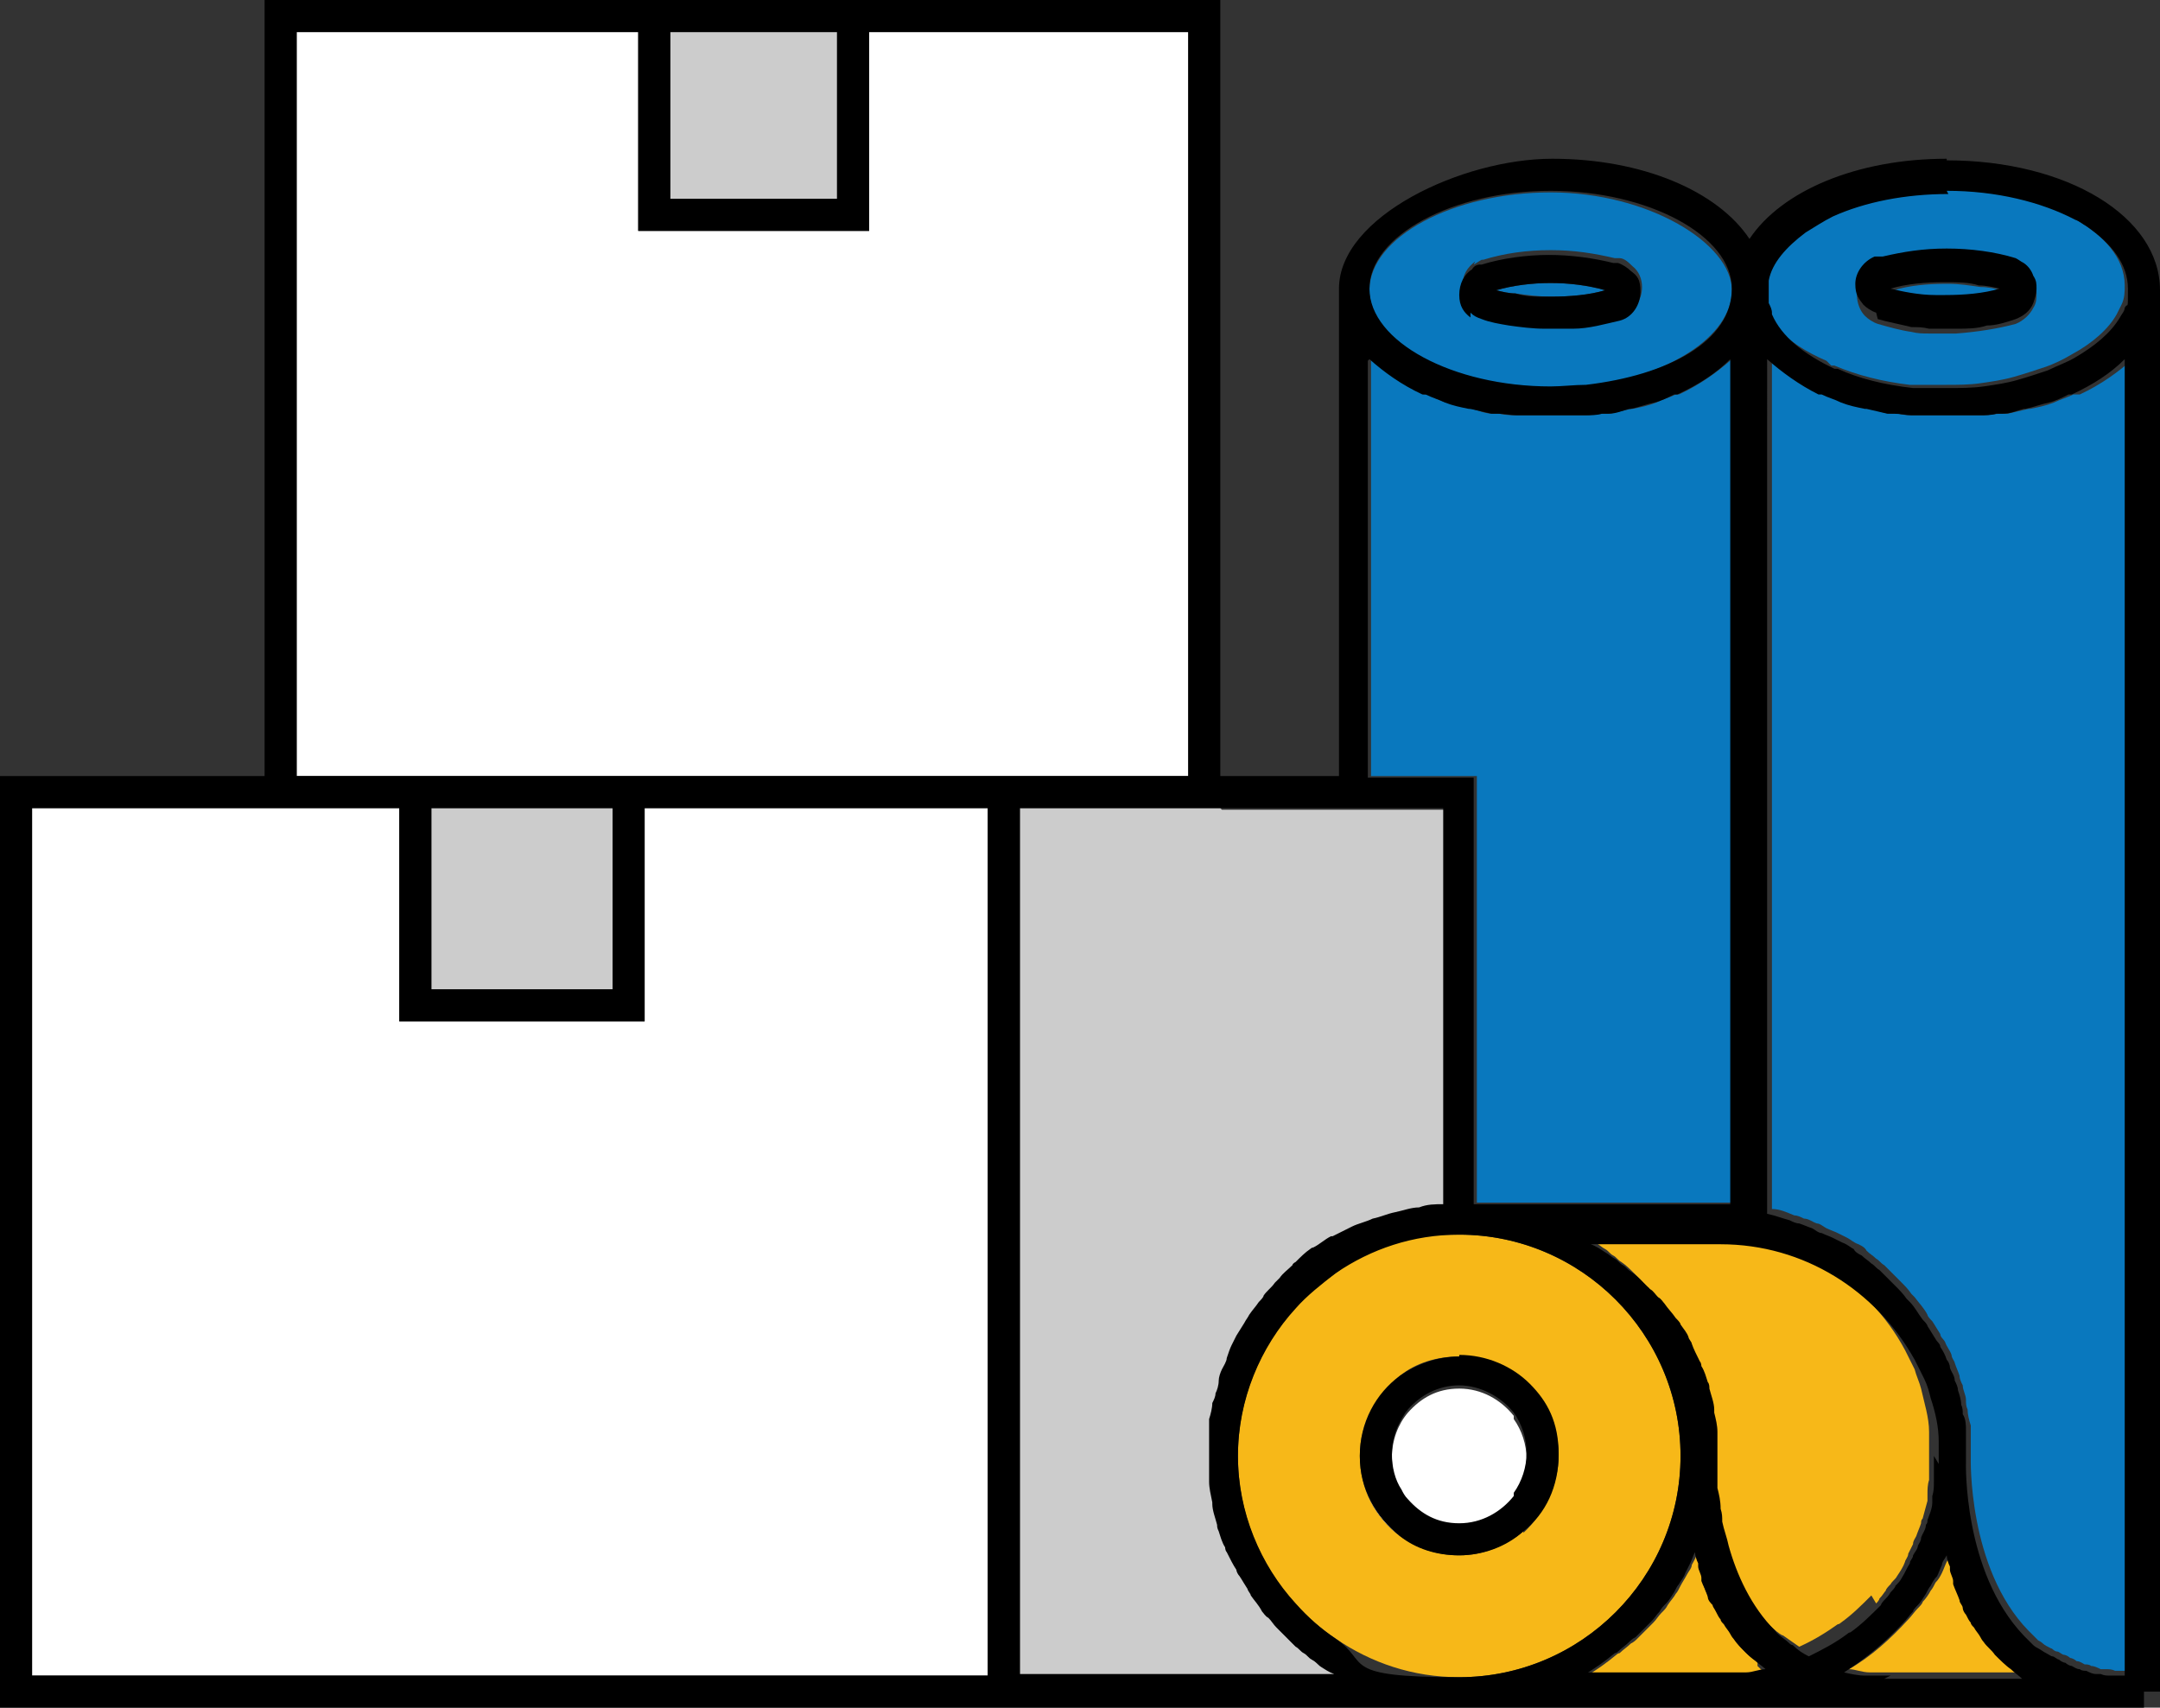
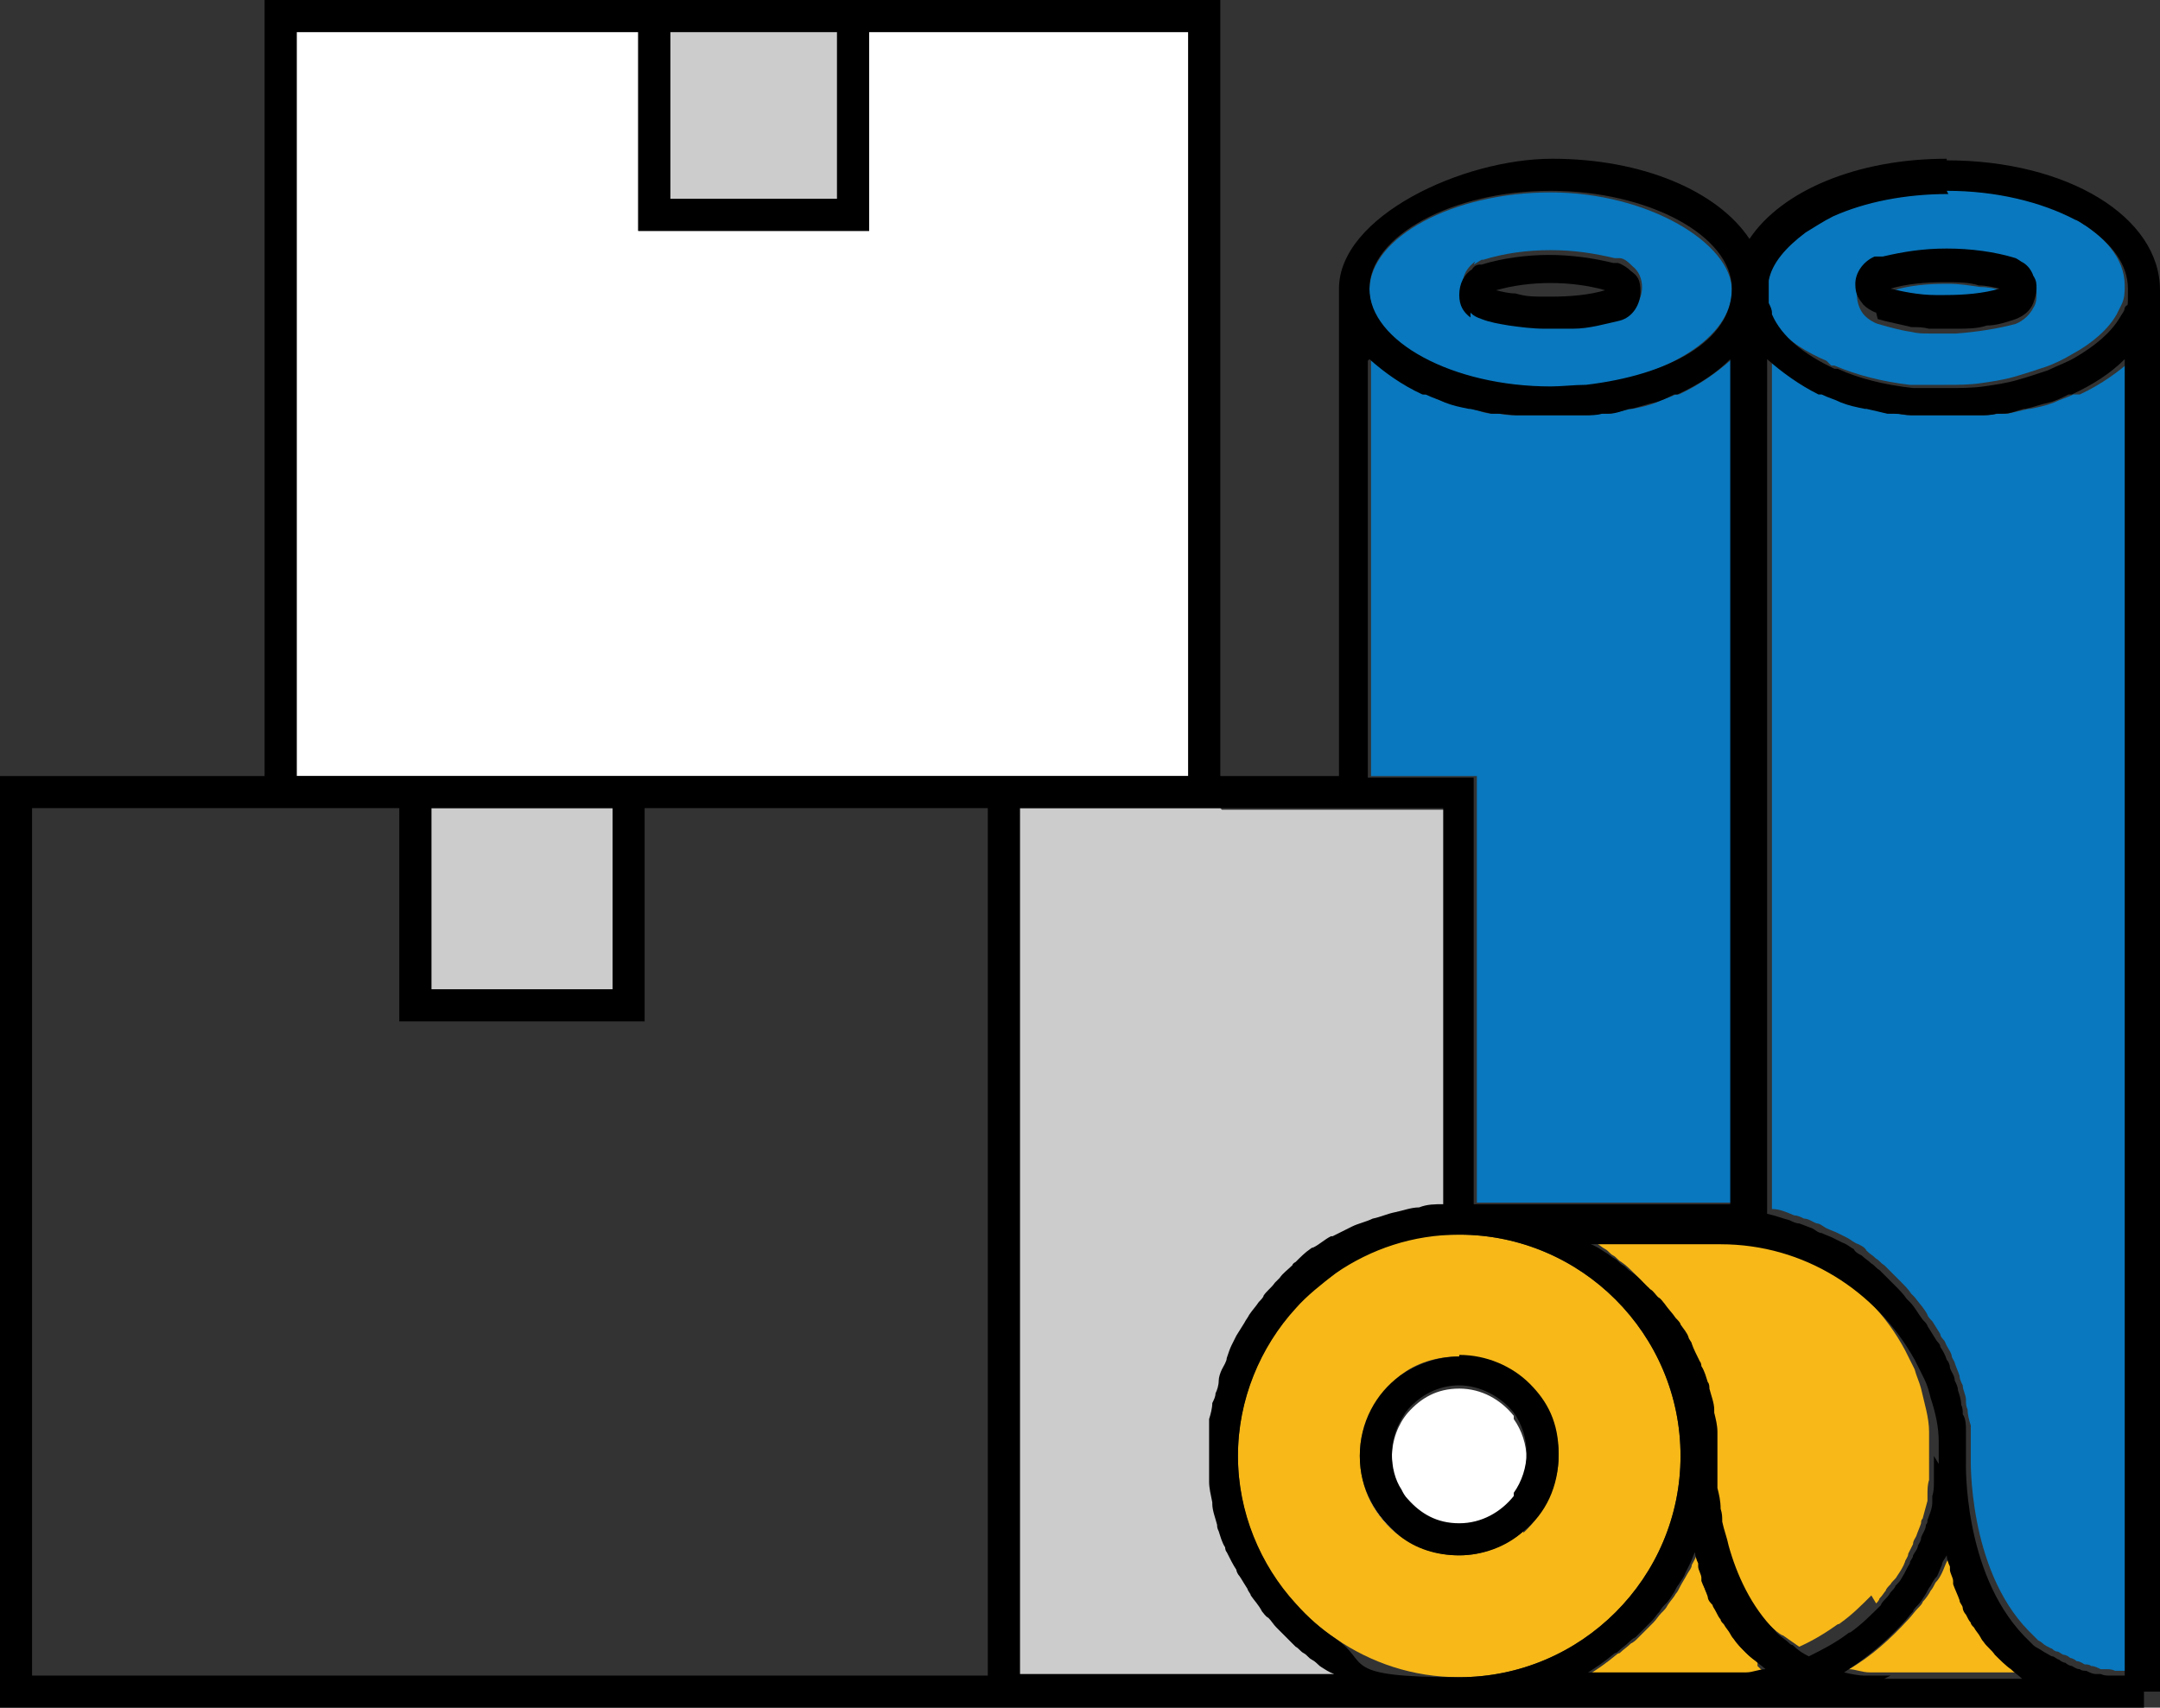
<svg xmlns="http://www.w3.org/2000/svg" id="Layer_1" width="134.7" height="106.5" version="1.1" viewBox="0 0 134.7 106.5">
  <rect x="0" y="0" width="134.7" height="106.5" fill="#333333" stroke="none" />
  <defs>
    <style>
      .st0 {
        fill: none;
      }

      .st1 {
        fill: #f7b818;
      }

      .st2 {
        fill: #ccc;
      }

      .st3 {
        fill: #fff;
      }

      .st4 {
        fill: #0978be;
      }
    </style>
  </defs>
  <path class="st0" d="M114.7,77.2c.2.1.4.3.7.4-.2-.1-.4-.3-.7-.4Z" />
  <path class="st0" d="M113.5,24.6c0,0-.1,0-.2,0,0,0,.1,0,.2,0Z" />
  <path class="st0" d="M114.8,25.2s0,0,0,0c0,0,0,0,0,0Z" />
  <path class="st0" d="M113.4,76.5c.2.1.5.2.7.3-.2-.1-.5-.2-.7-.3Z" />
  <path class="st0" d="M112,75.9c.3,0,.5.2.8.3-.3-.1-.5-.2-.8-.3Z" />
  <path class="st0" d="M116.4,25.6s0,0-.1,0c0,0,0,0,.1,0Z" />
  <path class="st0" d="M125,25.9c-.1,0-.3,0-.4,0,.1,0,.3,0,.4,0Z" />
  <path class="st0" d="M123.4,26.1c-.2,0-.3,0-.5,0,.2,0,.3,0,.5,0Z" />
  <path class="st0" d="M126.5,25.6s0,0-.1,0c0,0,0,0,.1,0Z" />
  <path class="st0" d="M119.7,26.1c-.2,0-.3,0-.5,0,.2,0,.3,0,.5,0Z" />
  <path class="st0" d="M118.1,26c-.1,0-.3,0-.4,0,.1,0,.3,0,.4,0Z" />
  <path class="st0" d="M120.8,83.7c.1.3.3.5.4.8-.1-.3-.2-.5-.4-.8Z" />
  <path class="st0" d="M126.9,102.3c0,0,.2.1.3.2,0,0-.2-.1-.3-.2Z" />
  <path class="st0" d="M127.6,102.9c.1,0,.2.2.4.2-.1,0-.2-.1-.4-.2Z" />
  <path class="st0" d="M122.3,87.8c0,.3.1.7.2,1,0-.3,0-.7-.2-1Z" />
  <path class="st0" d="M121.9,86.4c0,.3.2.6.2.9,0-.3-.1-.6-.2-.9Z" />
  <path class="st0" d="M128.4,103.3c.1,0,.3.1.4.2-.1,0-.3-.1-.4-.2Z" />
  <path class="st0" d="M129.2,103.7c.2,0,.3.1.5.2-.2,0-.3-.1-.5-.2Z" />
  <path class="st0" d="M119,80.8c.3.4.6.7.8,1.1-.3-.4-.5-.8-.8-1.1Z" />
  <path class="st0" d="M115.9,77.9c.2.2.4.3.6.5-.2-.2-.4-.3-.6-.5Z" />
  <path class="st0" d="M118,79.8c.3.3.5.5.7.8-.2-.3-.5-.6-.7-.8Z" />
  <path class="st0" d="M117,78.8c.2.2.4.4.6.6-.2-.2-.4-.4-.6-.6Z" />
  <path class="st0" d="M120.1,82.3c.2.3.3.5.5.8-.2-.3-.3-.5-.5-.8Z" />
  <path class="st0" d="M121.5,85c.1.3.2.5.3.8,0-.3-.2-.5-.3-.8Z" />
  <path class="st0" d="M128,25.1s0,0,0,0c0,0,0,0,0,0Z" />
  <path class="st0" d="M129.4,24.6c0,0-.1,0-.2,0,0,0,.1,0,.2,0Z" />
  <polygon class="st0" points="74.1 2 74.1 48.4 74.1 48.4 74.1 2 54.2 2 54.2 2 74.1 2" />
  <polygon class="st0" points="41.8 12.4 41.8 2 52.2 2 52.2 12.4 52.2 12.4 52.2 2 41.8 2 41.8 12.4 41.8 12.4" />
  <polygon class="st0" points="61.6 104.5 2 104.5 2 50.4 2 50.4 2 104.5 61.6 104.5 61.6 50.4 61.6 50.4 61.6 104.5" />
  <path class="st0" d="M130.1,104c.2,0,.4.1.6.2-.2,0-.4-.1-.6-.2Z" />
  <path class="st0" d="M120,94.8c0,.1,0,.2-.1.3,0-.1,0-.2.1-.3Z" />
  <path class="st0" d="M114.2,22.8c0,0,.1,0,.2,0,0,0-.1,0-.2,0Z" />
  <path class="st0" d="M123.6,24.1c.7,0,1.4-.2,2.1-.4-.7.2-1.4.3-2.1.4Z" />
  <path class="st0" d="M132.2,19.8c.1-.2.2-.4.3-.6,0,.2-.2.4-.3.6Z" />
  <path class="st0" d="M125.7,23.7c.7-.2,1.3-.4,1.9-.6-.6.2-1.2.4-1.9.6Z" />
  <path class="st0" d="M90.2,25.2s0,0,0,0c0,0,0,0,0,0Z" />
  <path class="st0" d="M127.6,23.1c.6-.2,1.2-.5,1.7-.8-.5.3-1.1.5-1.7.8Z" />
  <path class="st0" d="M88.8,24.6c0,0-.1,0-.2,0,0,0,.1,0,.2,0Z" />
  <path class="st0" d="M98.8,26.1c-.2,0-.3,0-.5,0,.2,0,.3,0,.5,0Z" />
  <path class="st0" d="M100.4,25.9c-.1,0-.3,0-.4,0,.1,0,.3,0,.4,0Z" />
  <path class="st0" d="M91.7,25.6s0,0-.1,0c0,0,0,0,.1,0Z" />
  <path class="st0" d="M93.5,26c-.1,0-.3,0-.4,0,.1,0,.3,0,.4,0Z" />
  <path class="st0" d="M95.1,26.1c-.2,0-.3,0-.5,0,.2,0,.3,0,.5,0Z" />
  <path class="st0" d="M120.5,92c0,.1,0,.3,0,.4,0-.1,0-.3,0-.4Z" />
  <path class="st0" d="M120.3,93.3c0,.1,0,.3,0,.4,0-.1,0-.3,0-.4Z" />
  <path class="st0" d="M101.8,25.6s0,0-.1,0c0,0,0,0,.1,0Z" />
  <path class="st0" d="M119.1,97c0,.2-.2.3-.2.5,0-.1.2-.3.2-.5Z" />
  <path class="st0" d="M119.6,95.9c0,.2-.1.3-.2.5,0-.2.1-.3.2-.5Z" />
  <path class="st0" d="M120.6,90.8s0,0,0,0c0,0,0,0,0,0,0,0,0,0,0,0h0Z" />
  <path class="st0" d="M108,22.4s0,0,0,0c0,0,0,0,0,0v52.7c0,0-.1,0-.2,0,0,0,.1,0,.2,0V22.4Z" />
  <path class="st0" d="M120.5,89.4c0,.4,0,.8,0,1.2,0-.4,0-.8,0-1.2Z" />
  <path class="st0" d="M132.2,19.9c-.6,1-1.6,1.8-2.8,2.5,1.3-.7,2.3-1.6,2.8-2.5Z" />
  <path class="st0" d="M121.4,24.2c-.4,0-.8,0-1.1,0,.4,0,.8,0,1.1,0h0Z" />
  <path class="st0" d="M118.9,84.2c.2.4.4.8.6,1.2-.2-.4-.4-.8-.6-1.2Z" />
  <path class="st0" d="M119.5,85.4c.2.4.3.8.4,1.2-.1-.4-.3-.8-.4-1.2Z" />
  <path class="st0" d="M120,86.7c.3.9.5,1.8.5,2.7,0-.9-.3-1.8-.5-2.7Z" />
  <path class="st0" d="M105,98.1c.1-.2.2-.4.3-.6,0,.2-.2.4-.3.6Z" />
  <path class="st0" d="M100.7,103.2c0,0,.1,0,.2-.1,0,0-.1,0-.2.1Z" />
  <path class="st0" d="M108.5,104.4c-.2,0-.3,0-.5,0,.2,0,.3,0,.5,0Z" />
  <path class="st0" d="M110.1,104.1c-.4,0-.8.2-1.2.2.4,0,.8-.1,1.2-.2Z" />
  <path class="st0" d="M103.4,25.1s0,0,0,0c0,0,0,0,0,0Z" />
  <path class="st0" d="M116.3,104.4c-.4,0-.9-.1-1.3-.2.4,0,.8.2,1.3.2Z" />
  <path class="st0" d="M103.4,100.5c.1-.2.2-.3.4-.5-.1.2-.2.3-.4.5Z" />
  <path class="st0" d="M123.4,101.4c.1.2.3.4.4.6-.1-.2-.3-.4-.4-.6Z" />
  <path class="st0" d="M121.9,98.4c0,0,0,.1,0,.2,0,0,0-.1,0-.2Z" />
  <path class="st0" d="M122.4,99.6c0,.2.2.3.2.5,0-.2-.2-.3-.2-.5Z" />
  <path class="st0" d="M121.6,97.6c0,0,0,.1,0,.2,0,0,0-.1,0-.2Z" />
  <path class="st0" d="M122.9,100.5c.1.2.2.4.3.5-.1-.2-.2-.4-.3-.5Z" />
  <path class="st0" d="M104.2,99.3c.1-.2.2-.4.3-.5-.1.2-.2.4-.3.5Z" />
  <path class="st0" d="M124,102.2c.2.3.5.5.7.8-.3-.3-.5-.5-.7-.8Z" />
  <path class="st0" d="M102.5,101.5c.1-.1.3-.3.4-.4-.1.1-.3.3-.4.4Z" />
  <path class="st0" d="M100.7,78.4c-.2-.1-.3-.3-.5-.4.2.1.3.3.5.4Z" />
  <path class="st0" d="M102.9,80.5c-.2-.2-.3-.4-.5-.5.2.2.3.4.5.5Z" />
  <path class="st0" d="M104,81.9c-.2-.3-.5-.6-.7-.9.2.3.5.6.7.9Z" />
  <path class="st0" d="M104.7,83c-.1-.3-.3-.5-.5-.8.2.3.3.5.5.8Z" />
  <path class="st0" d="M104.8,24.6c0,0-.1,0-.2,0,0,0,.1,0,.2,0Z" />
  <path class="st0" d="M131,104.3c.2,0,.4,0,.6.1-.2,0-.4,0-.6-.1Z" />
  <path class="st0" d="M99.6,77.6c-.3-.2-.6-.4-.9-.5.3.2.6.3.9.5Z" />
  <path class="st0" d="M106.7,89c0-.4-.1-.8-.2-1.2,0,.4.1.8.2,1.2Z" />
  <path class="st0" d="M106.8,90.8c0-.5,0-.9,0-1.4,0,.5,0,.9,0,1.4Z" />
  <path class="st0" d="M105.5,84.6c-.2-.4-.4-.8-.5-1.1.2.4.4.7.5,1.1Z" />
  <path class="st0" d="M106,85.9c-.1-.3-.2-.7-.4-1,.1.3.3.7.4,1Z" />
  <path class="st0" d="M106.4,87.6c0-.4-.2-.9-.3-1.3.1.4.2.9.3,1.3Z" />
  <path class="st0" d="M118.3,98.3c-.1.2-.2.3-.4.5.1-.2.3-.3.4-.5Z" />
  <path class="st0" d="M87,75.6s0,0,0,0c0,0,0,0,0,0Z" />
  <polygon class="st0" points="121.4 96.8 121.4 96.8 121.4 96.8 121.4 96.8 121.4 96.8" />
  <path class="st0" d="M96.7,24.2h0c-6.1,0-11.3-2.8-11.3-6.1s5.2-6.1,11.3-6.1,11.3,2.8,11.3,6.1-4,5.4-9.1,6c5.1-.6,9.1-3.1,9.1-6s-5.2-6.1-11.3-6.1-11.3,2.8-11.3,6.1,5.2,6.1,11.3,6.1Z" />
  <polygon class="st0" points="110 22.4 110 22.4 110 22.4 110 22.4" />
  <path class="st0" d="M129.3,13.7c-2.1-1.1-4.9-1.8-8-1.8s-5.2.5-7.2,1.4c2-.9,4.5-1.4,7.2-1.4s5.9.7,8,1.8Z" />
  <path class="st0" d="M122.6,90.8h0c0,0-.2,6.9,3.6,10.8,0,0,0,0,0,0,0,0,0,0,0,0-3.8-4-3.6-10.8-3.6-10.8h0s0,0,0,0c0-.5,0-1,0-1.5,0,.5,0,1,0,1.5s0,0,0,0Z" />
  <path class="st0" d="M111.4,75.7c-.4-.1-.9-.3-1.4-.4h0c.5,0,.9.2,1.4.4Z" />
  <path class="st0" d="M81.8,78c0,0-.1,0-.2.1,0,0,.1,0,.2-.1Z" />
  <path class="st0" d="M84.3,76.6s0,0,0,0c0,0,0,0,0,0Z" />
  <path class="st0" d="M85.6,76s0,0,0,0c0,0,0,0,0,0Z" />
  <path class="st0" d="M83,77.3s0,0-.1,0c0,0,0,0,.1,0Z" />
  <polygon class="st0" points="90 75.1 90 75.1 90 75.1 90 75.1" />
  <path class="st0" d="M88.5,75.3s0,0,0,0c0,0,0,0,0,0Z" />
  <polygon class="st0" points="85.4 22.4 85.4 48.4 85.4 48.4 85.4 22.4 85.4 22.4" />
  <path class="st0" d="M108.2,102.2c.2.3.5.6.7.8-.3-.3-.5-.5-.7-.8Z" />
  <path class="st0" d="M120.8,98.1c.1-.2.2-.5.3-.7-.1.2-.2.5-.3.7Z" />
  <path class="st0" d="M108.9,103c.2.2.4.4.7.6-.2-.2-.5-.4-.7-.6Z" />
  <path class="st0" d="M106.6,99.6c0,.2.2.4.3.5,0-.2-.2-.3-.3-.5Z" />
  <path class="st0" d="M101.9,102.1c-.1.1-.2.2-.4.3.1-.1.2-.2.4-.3Z" />
  <path class="st0" d="M107,100.5c.1.2.2.4.3.5-.1-.2-.2-.4-.3-.5Z" />
  <path class="st0" d="M107.6,101.4c.1.2.3.4.4.6-.1-.2-.3-.4-.4-.6Z" />
  <path class="st0" d="M120.1,99.3c.1-.2.2-.4.3-.5-.1.2-.2.4-.3.5Z" />
  <path class="st0" d="M119.4,100.3c0-.1.2-.3.3-.4,0,.1-.2.3-.3.4Z" />
  <path class="st0" d="M118.7,101.1s0,0,0,0c0,0,0,0,0,0Z" />
  <polygon class="st0" points="110.1 104.1 110.1 104.1 110.1 104.1 110.1 104.1" />
  <polygon class="st0" points="115 104.2 115 104.2 115 104.2 115 104.2" />
  <path class="st0" d="M81.4,103.2c.2.1.3.3.5.4-.2-.1-.4-.3-.5-.4Z" />
  <path class="st0" d="M75.3,92.2c0-.5,0-.9,0-1.4s0-1.1,0-1.6c0,.5,0,1,0,1.6s0,1,0,1.4Z" />
  <path class="st0" d="M80.9,102.8c-.3-.2-.6-.5-.8-.8.3.3.5.5.8.8Z" />
  <path class="st0" d="M79.1,101.1c.2.2.3.4.5.6-.2-.2-.3-.4-.5-.6Z" />
  <path class="st0" d="M106.1,98.4c0,0,0,.1,0,.2,0,0,0-.1,0-.2Z" />
  <path class="st0" d="M82.4,104c.3.2.6.4.9.5-.3-.2-.6-.4-.9-.5Z" />
  <path class="st0" d="M79.4,80.2c0,0,.2-.2.3-.3,0,0-.2.2-.3.3Z" />
  <path class="st0" d="M104.8,90.8c0-7.6-6.2-13.8-13.8-13.8s-5.5.9-7.7,2.4c2.2-1.5,4.8-2.4,7.7-2.4,7.6,0,13.8,6.2,13.8,13.8s-6.2,13.8-13.8,13.8-5.5-.9-7.7-2.4c2.2,1.5,4.8,2.4,7.7,2.4,7.6,0,13.8-6.2,13.8-13.8Z" />
  <path class="st0" d="M132.7,104.5h0c-.3,0-.5,0-.8,0,.3,0,.5,0,.8,0Z" />
  <path class="st0" d="M117.9,104.5c-.5,0-1,0-1.4,0,.5,0,.9,0,1.4,0h8.6-8.6Z" />
  <path class="st0" d="M106.8,104.5h-8.1,8.1s0,0,0,0c0,0,0,0,0,0Z" />
  <path class="st0" d="M75.6,94c0,.4.2.9.3,1.3-.1-.4-.2-.9-.3-1.3Z" />
  <path class="st0" d="M76.5,84.8c0,.2-.2.5-.3.7,0-.2.2-.5.3-.7Z" />
  <path class="st0" d="M77.1,83.5c-.1.2-.2.4-.3.6,0-.2.2-.4.3-.6Z" />
  <path class="st0" d="M76,86.2c0,.3-.1.6-.2.8,0-.3.1-.6.2-.8Z" />
  <path class="st0" d="M75.6,87.7c0,.3-.1.7-.2,1,0-.3,0-.7.2-1Z" />
  <path class="st0" d="M78.7,81c0,.1-.2.3-.3.4,0-.1.2-.3.3-.4Z" />
  <path class="st0" d="M77.8,82.2c-.1.2-.2.3-.3.5,0-.2.2-.3.3-.5Z" />
  <path class="st0" d="M76.5,97c.2.4.4.8.6,1.1-.2-.4-.4-.8-.6-1.1Z" />
  <path class="st0" d="M78,99.7c.2.3.5.6.7,1-.2-.3-.5-.6-.7-1Z" />
  <path class="st0" d="M77.3,98.5c.2.3.3.5.5.8-.2-.3-.3-.5-.5-.8Z" />
  <path class="st0" d="M75.4,92.6c0,.4.1.8.2,1.3,0-.4-.1-.8-.2-1.3Z" />
  <path class="st0" d="M80.7,78.9c0,0-.2.1-.2.2,0,0,.1-.1.2-.2Z" />
  <path class="st0" d="M76.1,95.7c.1.3.2.7.4,1-.1-.3-.3-.7-.4-1Z" />
  <path class="st0" d="M111.5,102.6c.3.2.7.5,1,.7h0c-.4-.2-.7-.4-1-.7Z" />
  <path class="st0" d="M106.8,91.2s0,0,0,0c0,0,0,0,0,0Z" />
  <path class="st0" d="M106.8,92.6c0-.2,0-.5,0-.7,0,.2,0,.4,0,.7Z" />
  <path class="st0" d="M114.9,101.9c-.8.6-1.6,1-2.4,1.4.9-.4,1.7-.9,2.4-1.4Z" />
  <path class="st0" d="M105.8,97.6c0,0,0,.1,0,.2,0,0,0-.1,0-.2Z" />
  <polygon class="st0" points="105.6 96.8 105.6 96.8 105.6 96.8 105.6 96.8" />
  <path class="st0" d="M118.9,84.2c-2.3-4.3-6.9-7.2-12.1-7.2h-8.1,8.1c5.2,0,9.7,2.9,12.1,7.2Z" />
  <path class="st0" d="M107.5,96.3c.5,1.8,1.4,3.8,2.9,5.3.3.3.6.6.9.8-.3-.3-.7-.5-.9-.8-1.5-1.5-2.4-3.5-2.9-5.3Z" />
  <path class="st0" d="M106.8,90.9s0,0,0,0h0,0s0,0,0,0Z" />
  <path class="st0" d="M115.1,101.7c.7-.5,1.3-1.1,1.9-1.7-.6.6-1.2,1.2-1.9,1.7Z" />
  <path class="st0" d="M101.2,78.8c.3.2.6.5.8.7-.3-.3-.5-.5-.8-.7Z" />
  <path class="st0" d="M117.7,99.2c-.1.2-.3.4-.4.5.2-.2.3-.4.4-.5Z" />
  <rect class="st2" x="41.8" y="2" width="10.4" height="10.4" />
  <rect class="st2" x="26.9" y="50.4" width="11.3" height="11.3" />
  <path class="st2" d="M76.1,50.4h-12.5v54.1h19.8s0,0,0,0c-.3-.2-.6-.4-.9-.5-.2-.1-.4-.3-.5-.4-.2-.1-.4-.3-.5-.4-.2-.1-.3-.3-.5-.4-.3-.2-.6-.5-.8-.8-.1-.1-.3-.3-.4-.4-.2-.2-.3-.4-.5-.6-.1-.1-.2-.3-.4-.4-.2-.3-.5-.6-.7-1,0-.1-.2-.3-.2-.4-.2-.3-.3-.5-.5-.8,0-.1-.2-.3-.2-.4-.2-.4-.4-.8-.6-1.1,0,0,0-.2-.1-.3-.1-.3-.3-.7-.4-1,0-.1,0-.2-.1-.4-.1-.4-.2-.9-.3-1.3,0,0,0,0,0-.1,0-.4-.1-.8-.2-1.3,0-.1,0-.2,0-.4,0-.5,0-.9,0-1.4s0-1.1,0-1.6c0-.2,0-.3,0-.5,0-.3,0-.7.2-1,0-.2.1-.4.2-.6,0-.3.1-.6.2-.8,0-.2.2-.5.2-.7,0-.2.2-.5.3-.7.1-.3.2-.5.3-.8,0-.2.2-.4.3-.6.1-.3.3-.5.5-.8,0-.2.2-.3.3-.5.2-.3.4-.5.6-.8,0-.1.2-.3.3-.4.2-.3.5-.5.7-.8,0,0,.2-.2.3-.3.3-.3.5-.5.8-.8,0,0,.1-.1.2-.2.3-.3.6-.5.9-.8,0,0,.1,0,.2-.1.3-.2.7-.5,1.1-.7,0,0,0,0,.1,0,.4-.2.8-.4,1.2-.6,0,0,0,0,0,0,.4-.2.8-.4,1.3-.5,0,0,0,0,0,0,.5-.2.9-.3,1.4-.4,0,0,0,0,0,0,.5-.1,1-.2,1.5-.3,0,0,0,0,0,0,.5,0,1-.1,1.5-.2,0,0,0,0,0,0v-24.7h-14Z" />
  <polygon class="st3" points="54.2 14.4 54.2 14.4 39.8 14.4 39.8 2 18.5 2 18.5 48.4 24.9 48.4 40.2 48.4 61.6 48.4 61.6 48.4 63.6 48.4 63.6 48.4 74.1 48.4 74.1 2 54.2 2 54.2 14.4" />
-   <polygon class="st3" points="40.2 63.7 24.9 63.7 24.9 50.4 16.5 50.4 16.5 50.4 2 50.4 2 104.5 61.6 104.5 61.6 50.4 40.2 50.4 40.2 63.7" />
  <path class="st3" d="M84.8,90.8c0-2,1-3.8,2.5-5-1.5,1.1-2.5,2.9-2.5,5s1,3.8,2.5,5c-1.5-1.1-2.5-2.9-2.5-5Z" />
  <path class="st3" d="M94.4,88.3c-.8-1-2-1.7-3.4-1.7s-2.4.6-3.2,1.5c-.6.7-1,1.7-1,2.8s.4,2,1,2.8c.8.9,1.9,1.5,3.2,1.5s2.6-.7,3.4-1.7c.5-.7.8-1.6.8-2.5s-.3-1.8-.8-2.5Z" />
  <path class="st1" d="M117,100c0,0,.2-.2.2-.3.2-.2.3-.4.4-.5,0-.1.2-.3.3-.4.1-.2.3-.3.4-.5.2-.3.4-.6.5-.9,0-.1.2-.3.2-.5.1-.2.2-.4.3-.6,0-.2.1-.3.2-.5.1-.3.2-.5.3-.8,0-.1,0-.2.1-.3.1-.4.2-.7.3-1.1,0-.1,0-.3,0-.4,0-.3,0-.6.1-.9,0-.1,0-.3,0-.4,0-.4,0-.8,0-1.2,0,0,0,0,0,0,0,0,0-.1,0-.2,0-.4,0-.8,0-1.2,0,0,0,0,0,0,0-.9-.3-1.8-.5-2.7,0,0,0,0,0,0-.1-.4-.3-.8-.4-1.2,0,0,0,0,0,0-.2-.4-.4-.8-.6-1.2,0,0,0,0,0,0-2.3-4.3-6.9-7.2-12.1-7.2h-8.1s0,0,0,0c.3.2.6.3.9.5.2.1.4.3.6.4.2.1.3.3.5.4.2.1.3.3.5.4.3.2.6.5.8.7.1.1.3.3.4.4.2.2.3.4.5.5.1.1.2.3.4.4.2.3.5.6.7.9,0,.1.2.3.3.4.2.3.3.5.5.8,0,.1.2.3.2.4.2.4.4.7.5,1.1,0,0,0,.2.1.3.1.3.3.7.4,1,0,.1,0,.3.1.4.1.4.2.9.3,1.3,0,0,0,.1,0,.2,0,.4.1.8.2,1.2,0,.1,0,.3,0,.4,0,.5,0,.9,0,1.4,0,0,0,0,0,0,0,0,0,0,0,0h0s0,0,0,0c0,0,0,.1,0,.2,0,0,0,0,0,0,0,.2,0,.5,0,.8,0,.2,0,.4,0,.7,0,.4,0,.9.2,1.3,0,.3,0,.5.1.8,0,.5.2,1,.4,1.5.5,1.8,1.4,3.8,2.9,5.3.3.3.6.6.9.8s.1,0,.2.1c.3.2.7.5,1,.7,0,0,0,0,0,0,.9-.4,1.7-.9,2.4-1.4,0,0,.1,0,.2-.1.7-.5,1.3-1.1,1.9-1.7Z" />
  <path class="st1" d="M104.8,90.8c0-7.6-6.2-13.8-13.8-13.8s-5.5.9-7.7,2.4c-3.7,2.5-6.1,6.7-6.1,11.4s2.4,8.9,6.1,11.4c2.2,1.5,4.8,2.4,7.7,2.4,7.6,0,13.8-6.2,13.8-13.8ZM95,95.5c-1.1.9-2.5,1.5-4,1.5s-2.7-.5-3.7-1.2c-1.5-1.1-2.5-2.9-2.5-5s1-3.8,2.5-5c1-.8,2.3-1.2,3.7-1.2s3.3.7,4.4,1.8,1.8,2.7,1.8,4.4-.9,3.6-2.2,4.8Z" />
  <path class="st1" d="M109.6,103.7c-.2-.2-.5-.4-.7-.6,0,0,0,0,0,0,0,0,0,0,0,0-.3-.3-.5-.5-.7-.8,0,0-.1-.2-.2-.3-.1-.2-.3-.4-.4-.6,0-.1-.1-.2-.2-.3-.1-.2-.2-.4-.3-.5,0-.1-.1-.2-.2-.4,0-.2-.2-.3-.3-.5-.2-.3-.3-.6-.4-1,0,0,0-.1,0-.2,0-.2-.2-.5-.2-.7,0,0,0-.1,0-.2,0-.2-.2-.5-.2-.7,0,0,0,0,0,0,0,.2-.2.5-.3.7,0,.2-.2.4-.3.6-.1.2-.3.5-.4.7-.1.2-.2.4-.3.5-.1.2-.3.4-.5.7-.1.2-.2.3-.4.5-.2.2-.3.4-.5.6-.1.1-.3.3-.4.4-.2.2-.4.4-.6.6-.1.1-.2.2-.4.3-.2.2-.5.4-.7.6,0,0-.1,0-.2.1-.6.5-1.3,1-2,1.4h8.1s0,0,0,0c.4,0,.8,0,1.1,0,.2,0,.3,0,.5,0,.2,0,.3,0,.5,0,.4,0,.8-.1,1.2-.2,0,0,0,0,0,0,0,0,0,0,0,0-.2-.1-.4-.3-.6-.5Z" />
  <path class="st1" d="M124.7,103s0,0,0,0c-.3-.3-.5-.5-.7-.8,0,0-.1-.2-.2-.3-.1-.2-.3-.4-.4-.6,0-.1-.2-.2-.2-.3-.1-.2-.2-.4-.3-.5,0-.1-.1-.3-.2-.4,0-.2-.2-.3-.2-.5-.2-.3-.3-.7-.4-1,0,0,0-.1,0-.2,0-.2-.2-.5-.2-.7,0,0,0-.1,0-.2,0-.2-.2-.5-.2-.7,0,0,0,0,0,0h0c0,.2-.2.4-.3.6-.1.2-.2.5-.3.7-.1.2-.2.4-.4.6-.1.2-.2.4-.3.5-.1.2-.3.5-.5.7,0,.1-.2.3-.3.4-.2.2-.4.5-.6.7,0,0,0,0,0,0-1.1,1.2-2.3,2.3-3.7,3.1,0,0,0,0,0,0h0c.4,0,.8.2,1.3.2,0,0,.1,0,.2,0,.5,0,.9,0,1.4,0h8.6c-.6-.4-1.2-.9-1.8-1.5Z" />
  <path class="st4" d="M129.3,24.6c-.4.2-.8.3-1.2.5,0,0,0,0,0,0-.5.2-1,.3-1.5.4,0,0,0,0-.1,0-.4.1-.9.2-1.3.3-.1,0-.3,0-.4,0-.4,0-.8.1-1.1.1-.2,0-.3,0-.5,0-.5,0-1.1,0-1.6,0h0c-.6,0-1.1,0-1.6,0-.2,0-.3,0-.5,0-.4,0-.8,0-1.1-.1-.1,0-.3,0-.4,0-.5,0-.9-.2-1.3-.3,0,0,0,0-.1,0-.5-.1-1-.3-1.5-.4,0,0,0,0,0,0-.4-.1-.8-.3-1.2-.5,0,0-.1,0-.2,0-1.3-.6-2.4-1.3-3.2-2.2,0,0,0,0,0,0v53c.5,0,.9.2,1.4.4.2,0,.4.1.6.2.3,0,.5.2.8.3.2,0,.4.2.6.3.2.1.5.2.7.3.2.1.4.2.6.3.2.1.4.3.7.4.2.1.4.2.5.4.2.2.4.3.6.5.2.1.3.3.5.4.2.2.4.4.6.6.1.1.3.3.4.4.3.3.5.5.7.8,0,0,.1.1.2.2.3.4.6.7.8,1.1,0,.1.2.3.3.4.2.3.3.5.5.8,0,.2.2.3.3.5.1.3.3.5.4.8,0,.2.2.4.2.5.1.3.2.5.3.8,0,.2.1.4.2.6,0,.3.2.6.2.9,0,.2,0,.4.1.6,0,.3.1.7.2,1,0,.2,0,.3,0,.5,0,.5,0,1,0,1.5s0,0,0,0h0c0,0-.2,6.9,3.6,10.8,0,0,0,0,0,0,.2.2.4.4.6.6,0,0,.2.1.3.2.1.1.3.2.5.3.1,0,.2.2.4.2.1,0,.3.2.4.2.1,0,.3.1.4.2.1,0,.3.1.4.2.2,0,.3.1.5.2.1,0,.3,0,.4.1.2,0,.4.1.6.2.1,0,.2,0,.3,0,.2,0,.4,0,.6.1,0,0,.2,0,.3,0,.3,0,.5,0,.8,0V22.4c-.9.8-2,1.6-3.3,2.2,0,0-.1,0-.2,0Z" />
  <path class="st4" d="M114.2,22.8c0,0,.1,0,.2,0,1.4.6,3,1,4.7,1.2.4,0,.7,0,1.1,0,.4,0,.8,0,1.1,0,.8,0,1.5,0,2.2-.1s1.4-.2,2.1-.4c.7-.2,1.3-.4,1.9-.6.6-.2,1.2-.5,1.7-.8,1.3-.7,2.3-1.6,2.8-2.5,0,0,0,0,0,0,.1-.2.2-.4.3-.6.2-.4.2-.8.2-1.2,0-1.7-1.3-3.2-3.4-4.3-2.1-1.1-4.9-1.8-8-1.8s-5.2.5-7.2,1.4c-2.5,1.1-4.2,2.8-4.2,4.7s1.6,3.6,4.2,4.7ZM116.9,16.3c0,0,.1,0,.2,0,.1,0,.2,0,.3,0,1.2-.3,2.6-.5,4-.5s3,.2,4.3.6c.2,0,.4.2.5.3,0,0,0,0,0,0,.3.2.5.5.6.8.1.2.2.5.2.8s0,.6-.2.9c-.2.4-.6.8-1.1,1-1.1.3-2.4.5-3.7.6-.2,0-.4,0-.6,0-.4,0-.8,0-1.1,0-.4,0-.7,0-1.1-.1-.7-.1-1.4-.3-2.1-.5-.3-.1-.6-.3-.8-.5-.3-.3-.5-.8-.5-1.3s.3-1.1.7-1.4c.1-.1.3-.2.5-.3Z" />
  <path class="st4" d="M121.4,18.5c1.2,0,2.4-.1,3.4-.4-.4-.1-.8-.2-1.3-.2-.7-.1-1.3-.2-2-.2,0,0,0,0-.1,0s0,0,0,0c-1.2,0-2.3.1-3.3.4.9.2,1.8.3,2.8.4.2,0,.4,0,.6,0Z" />
  <path class="st4" d="M96.7,24.2c.8,0,1.5,0,2.2-.1,5.1-.6,9.1-3.1,9.1-6s-5.2-6.1-11.3-6.1-11.3,2.8-11.3,6.1,5.2,6.1,11.3,6.1ZM91.9,16.5s0,0,0,0c.2-.1.3-.2.5-.3,0,0,0,0,.1,0,1.3-.4,2.7-.6,4.2-.6s2.7.2,4,.5c.1,0,.2,0,.3,0,.3,0,.6.3.8.5.4.3.6.8.6,1.3,0,.8-.5,1.6-1.3,1.8-1.2.4-2.5.6-3.9.6-.1,0-.3,0-.4,0s-.3,0-.4,0c-.8,0-1.5,0-2.2-.2-.6,0-1.2-.2-1.7-.4-.8-.2-1.3-1-1.3-1.8s.3-1.2.8-1.6Z" />
-   <path class="st4" d="M96.7,18.5c1.2,0,2.4-.1,3.4-.4-2.1-.6-4.7-.6-6.8,0,.4.1.8.2,1.2.2.7.1,1.5.2,2.2.2Z" />
  <path class="st4" d="M92,75h14.8c.3,0,.7,0,1,0,0,0,.1,0,.2,0V22.4s0,0,0,0c-.9.8-2,1.6-3.3,2.2,0,0-.1,0-.2,0-.4.2-.8.3-1.2.5,0,0,0,0,0,0-.5.2-1,.3-1.5.4,0,0,0,0-.1,0-.4.1-.9.2-1.3.3-.1,0-.3,0-.4,0-.4,0-.8.1-1.1.1-.2,0-.3,0-.5,0-.5,0-1.1,0-1.6,0h0c-.6,0-1.1,0-1.6,0-.2,0-.3,0-.5,0-.4,0-.8,0-1.2-.1-.1,0-.3,0-.4,0-.5,0-.9-.2-1.3-.3,0,0,0,0-.1,0-.5-.1-1-.3-1.5-.4,0,0,0,0,0,0-.4-.1-.8-.3-1.2-.5,0,0-.1,0-.2,0-1.3-.6-2.4-1.3-3.3-2.2v26h6.6v26.6Z" />
  <path d="M91.7,19.5c.2.2.4.3.7.4.5.2,1.1.3,1.7.4.7.1,1.5.2,2.2.2.1,0,.3,0,.4,0s.3,0,.4,0c.4,0,.7,0,1,0,1,0,2-.3,2.9-.5.8-.2,1.3-1,1.3-1.8s-.2-1-.6-1.3c-.2-.2-.5-.4-.8-.5-.1,0-.2,0-.3,0-1.2-.3-2.6-.5-4-.5s-2.9.2-4.2.6c0,0,0,0-.1,0-.2,0-.4.1-.5.3,0,0,0,0,0,0-.5.3-.8.9-.8,1.6s.3,1.1.7,1.4ZM100.1,18.1c-1,.3-2.2.4-3.4.4s-1.5,0-2.2-.2c-.4,0-.8-.1-1.2-.2,2.1-.6,4.7-.6,6.8,0Z" />
  <path d="M121.4,9.9c-5.6,0-10.3,2-12.3,5-2-3-6.7-5-12.3-5s-13.3,3.6-13.3,8.1v30.4h-7.4V0H16.5v48.4H0v58.1h133.7v-1h1V18.1c0-4.6-5.8-8.1-13.3-8.1ZM121.4,11.9c3.1,0,5.9.7,8,1.8.3.1.5.3.7.4,1.6,1.1,2.6,2.4,2.6,3.9s0,.8-.2,1.2c0,.2-.2.4-.3.6,0,0,0,0,0,0-.6,1-1.6,1.8-2.8,2.5-.5.3-1.1.5-1.7.8-.6.2-1.2.4-1.9.6-.7.2-1.4.3-2.1.4s-1.5.1-2.2.1-.8,0-1.1,0c-.4,0-.7,0-1.1,0-1.8-.2-3.4-.6-4.7-1.2,0,0-.1,0-.2,0-1.9-.9-3.3-2-3.9-3.4,0,0,0,0,0-.1,0-.2-.1-.4-.2-.6,0,0,0-.2,0-.2,0-.2,0-.3,0-.5s0-.4,0-.6c0,0,0,0,0-.1.2-1.1,1.1-2.1,2.3-3,0,0,0,0,0,0,.5-.3,1.1-.7,1.7-1,2-.9,4.5-1.4,7.2-1.4ZM120.6,90.8s0,0,0,0c0,0,0,0,0,0h0c0,.4,0,.8,0,1.2,0,.1,0,.3,0,.4,0,.3,0,.6-.1.9,0,.1,0,.3,0,.4,0,.4-.2.8-.3,1.1,0,.1,0,.2-.1.3,0,.3-.2.5-.3.8,0,.2-.1.3-.2.5,0,.2-.2.4-.3.6,0,.2-.2.3-.2.5-.2.3-.3.6-.5.9-.1.2-.2.3-.4.5,0,.1-.2.3-.3.4-.1.2-.3.4-.4.5,0,0-.2.2-.2.3-.6.6-1.2,1.2-1.9,1.7,0,0-.1,0-.2.1-.8.6-1.6,1-2.4,1.4,0,0,0,0,0,0-.4-.2-.7-.4-1-.7,0,0-.1,0-.2-.1-.3-.3-.7-.5-.9-.8-1.5-1.5-2.4-3.5-2.9-5.3-.1-.5-.3-1-.4-1.5,0-.3,0-.5-.1-.8,0-.5-.1-.9-.2-1.3,0-.2,0-.5,0-.7,0-.3,0-.6,0-.8,0,0,0,0,0,0,0-.1,0-.2,0-.2,0,0,0,0,0,0h0s0,0,0,0,0,0,0,0c0-.5,0-.9,0-1.4,0-.1,0-.3,0-.4,0-.4-.1-.8-.2-1.2,0,0,0-.1,0-.2,0-.4-.2-.9-.3-1.3,0-.1,0-.3-.1-.4-.1-.3-.2-.7-.4-1,0,0,0-.2-.1-.3-.2-.4-.4-.8-.5-1.1,0-.1-.2-.3-.2-.4-.1-.3-.3-.5-.5-.8,0-.1-.2-.3-.3-.4-.2-.3-.5-.6-.7-.9-.1-.1-.2-.3-.4-.4-.2-.2-.3-.4-.5-.5-.1-.1-.3-.3-.4-.4-.3-.3-.5-.5-.8-.7-.2-.1-.3-.3-.5-.4-.2-.1-.3-.3-.5-.4-.2-.1-.4-.3-.6-.4-.3-.2-.6-.4-.9-.5,0,0,0,0,0,0h8.1c5.2,0,9.7,2.9,12.1,7.2,0,0,0,0,0,0,.2.4.4.8.6,1.2,0,0,0,0,0,0,.2.4.3.8.4,1.2,0,0,0,0,0,0,.3.9.5,1.8.5,2.7,0,0,0,0,0,0,0,.4,0,.8,0,1.2,0,0,0,.1,0,.2ZM96.7,11.9c6.1,0,11.3,2.8,11.3,6.1s-4,5.4-9.1,6c-.7,0-1.5.1-2.2.1-6.1,0-11.3-2.8-11.3-6.1s5.2-6.1,11.3-6.1ZM85.4,22.4s0,0,0,0c.9.8,2,1.6,3.3,2.2,0,0,.1,0,.2,0,.4.2.8.3,1.2.5,0,0,0,0,0,0,.5.2,1,.3,1.5.4,0,0,0,0,.1,0,.4.1.9.2,1.3.3.1,0,.3,0,.4,0,.4,0,.8.1,1.2.1.2,0,.3,0,.5,0,.5,0,1.1,0,1.6,0h0c.6,0,1.1,0,1.6,0,.2,0,.3,0,.5,0,.4,0,.8,0,1.1-.1.1,0,.3,0,.4,0,.5,0,.9-.2,1.3-.3,0,0,0,0,.1,0,.5-.1,1-.3,1.5-.4,0,0,0,0,0,0,.4-.1.8-.3,1.2-.5,0,0,.1,0,.2,0,1.3-.6,2.4-1.3,3.3-2.2,0,0,0,0,0,0v52.7c0,0-.1,0-.2,0-.3,0-.7,0-1,0h-14.8v-26.6h-6.6v-26ZM52.2,2v10.4h-10.4V2h10.4ZM39.8,2v12.4h14.4V2h19.9v46.4H18.5V2h21.3ZM26.9,50.4h11.3v11.3h-11.3v-11.3ZM61.6,104.5H2v-54.1h22.9v13.3h15.3v-13.3h21.4v54.1ZM63.6,104.5v-54.1h26.4v24.7s0,0,0,0c-.5,0-1,0-1.5.2,0,0,0,0,0,0-.5,0-1,.2-1.5.3,0,0,0,0,0,0-.5.1-.9.3-1.4.4,0,0,0,0,0,0-.4.2-.9.3-1.3.5,0,0,0,0,0,0-.4.2-.8.4-1.2.6,0,0,0,0-.1,0-.4.2-.7.5-1.1.7,0,0-.1,0-.2.1-.3.2-.6.5-.9.8,0,0-.2.1-.2.2-.3.3-.6.5-.8.8,0,0-.2.2-.3.3-.2.3-.5.5-.7.8,0,.1-.2.3-.3.4-.2.3-.4.5-.6.8-.1.2-.2.3-.3.5-.2.3-.3.5-.5.8-.1.2-.2.4-.3.6-.1.2-.2.5-.3.8,0,.2-.2.5-.3.7s-.2.5-.2.7c0,.3-.1.6-.2.8,0,.2-.1.4-.2.6,0,.3-.1.7-.2,1,0,.2,0,.3,0,.5,0,.5,0,1,0,1.6s0,1,0,1.4c0,.1,0,.2,0,.4,0,.4.1.8.2,1.3,0,0,0,0,0,.1,0,.4.2.9.3,1.3,0,.1,0,.2.1.4.1.3.2.7.4,1,0,0,0,.2.1.3.2.4.4.8.6,1.1,0,.1.1.3.2.4.2.3.3.5.5.8,0,.1.2.3.2.4.2.3.5.6.7,1,.1.1.2.3.4.4.2.2.3.4.5.6.1.1.3.3.4.4.3.3.5.5.8.8.2.1.3.3.5.4.2.1.3.3.5.4.2.1.4.3.5.4.3.2.6.4.9.5,0,0,0,0,0,0h-19.8ZM83.3,102.2c-.9-.6-1.7-1.3-2.5-2.2-2.2-2.4-3.6-5.7-3.6-9.2s1.4-6.8,3.6-9.2c.7-.8,1.6-1.5,2.5-2.2,2.2-1.5,4.8-2.4,7.7-2.4,7.6,0,13.8,6.2,13.8,13.8s-6.2,13.8-13.8,13.8-5.5-.9-7.7-2.4ZM98.7,104.5c.7-.4,1.4-.9,2-1.4,0,0,.1,0,.2-.1.2-.2.5-.4.7-.6.1-.1.2-.2.4-.3.2-.2.4-.4.6-.6.1-.1.3-.3.4-.4.2-.2.3-.4.5-.6.1-.2.2-.3.4-.5.2-.2.3-.4.5-.7.1-.2.2-.4.3-.5.1-.2.3-.4.4-.7.1-.2.2-.4.3-.6.1-.2.2-.5.3-.7,0,0,0,0,0,0,0,0,0,0,0,0,0,.2.1.5.2.7,0,0,0,.1,0,.2,0,.2.2.5.2.7,0,0,0,.1,0,.2.1.3.3.6.4,1,0,.2.2.4.3.5,0,.1.1.2.2.4.1.2.2.4.3.5,0,.1.1.2.2.3.1.2.3.4.4.6,0,0,.1.2.2.3.2.3.5.6.7.8,0,0,0,0,0,0,0,0,0,0,0,0,.2.2.4.4.7.6.2.2.4.3.6.5,0,0,0,0,0,0h0s0,0,0,0c-.4,0-.8.2-1.2.2-.2,0-.3,0-.5,0-.2,0-.3,0-.5,0-.4,0-.8,0-1.1,0,0,0,0,0,0,0h-8.1ZM117.9,104.5c-.5,0-1,0-1.4,0,0,0-.1,0-.2,0-.4,0-.9-.1-1.3-.2h0s0,0,0,0c1.4-.9,2.6-1.9,3.7-3.1,0,0,0,0,0,0,.2-.2.4-.5.6-.7,0-.1.2-.3.3-.4.2-.2.3-.4.5-.7.1-.2.2-.4.3-.5.1-.2.2-.4.4-.6.1-.2.2-.5.3-.7,0-.2.2-.4.3-.6t0,0s0,0,0,0c0,.2.1.5.2.7,0,0,0,.1,0,.2,0,.2.2.5.2.7,0,0,0,.1,0,.2.1.3.3.7.4,1,0,.2.2.3.2.5,0,.1.1.3.2.4.1.2.2.4.3.5,0,.1.1.2.2.3.1.2.3.4.4.6,0,0,.1.2.2.3.2.3.5.5.7.8,0,0,0,0,0,0,.3.3.7.7,1,.9.2.2.5.4.7.6h-8.6ZM132.7,104.5c-.3,0-.5,0-.8,0,0,0-.2,0-.3,0-.2,0-.4,0-.6-.1-.1,0-.2,0-.3,0-.2,0-.4-.1-.6-.2-.1,0-.3,0-.4-.1-.2,0-.3-.1-.5-.2-.1,0-.3-.1-.4-.2-.1,0-.3-.1-.4-.2-.1,0-.3-.2-.4-.2-.1,0-.2-.1-.4-.2-.2-.1-.3-.2-.5-.3,0,0-.2-.1-.3-.2-.2-.2-.4-.4-.6-.6,0,0,0,0,0,0-3.8-4-3.6-10.8-3.6-10.8h0s0,0,0,0c0-.5,0-1,0-1.5,0-.2,0-.3,0-.5,0-.3,0-.7-.2-1,0-.2,0-.4-.1-.6,0-.3-.1-.6-.2-.9,0-.2-.1-.4-.2-.6,0-.3-.2-.5-.3-.8,0-.2-.1-.4-.2-.5-.1-.3-.2-.5-.4-.8,0-.2-.2-.3-.3-.5-.2-.3-.3-.5-.5-.8,0-.1-.2-.3-.3-.4-.3-.4-.5-.8-.8-1.1,0,0-.1-.1-.2-.2-.2-.3-.5-.6-.7-.8-.1-.1-.3-.3-.4-.4-.2-.2-.4-.4-.6-.6-.2-.1-.3-.3-.5-.4-.2-.2-.4-.3-.6-.5-.2-.1-.4-.2-.5-.4-.2-.1-.4-.3-.7-.4-.2-.1-.4-.2-.6-.3-.2-.1-.5-.2-.7-.3-.2,0-.4-.2-.6-.3-.3-.1-.5-.2-.8-.3-.2,0-.4-.1-.6-.2-.4-.1-.9-.3-1.4-.4V22.4s0,0,0,0c.9.8,2,1.6,3.2,2.2,0,0,.1,0,.2,0,.4.2.8.3,1.2.5,0,0,0,0,0,0,.5.2,1,.3,1.5.4,0,0,0,0,.1,0,.4.1.9.2,1.3.3.1,0,.3,0,.4,0,.4,0,.8.1,1.1.1.2,0,.3,0,.5,0,.5,0,1.1,0,1.6,0h0c.6,0,1.1,0,1.6,0,.2,0,.3,0,.5,0,.4,0,.8,0,1.1-.1.1,0,.3,0,.4,0,.5,0,.9-.2,1.3-.3,0,0,0,0,.1,0,.5-.1,1-.3,1.5-.4,0,0,0,0,0,0,.4-.1.8-.3,1.2-.5,0,0,.1,0,.2,0,1.3-.6,2.4-1.3,3.3-2.2v82.1Z" />
  <path d="M117.1,19.9c.7.2,1.3.3,2.1.5.4,0,.7,0,1.1.1.4,0,.8,0,1.1,0s.4,0,.6,0c.7,0,1.3,0,1.9-.2.6,0,1.2-.2,1.8-.4.5-.2.9-.5,1.1-1,.1-.3.2-.6.2-.9s0-.5-.2-.8c-.1-.3-.3-.6-.6-.8,0,0,0,0,0,0-.2-.1-.3-.2-.5-.3-1.3-.4-2.8-.6-4.3-.6s-2.7.2-4,.5c-.1,0-.2,0-.3,0,0,0-.1,0-.2,0-.7.3-1.2,1-1.2,1.7s.2.9.5,1.3c.2.2.5.4.8.5ZM121.3,17.6s0,0,0,0,0,0,.1,0c.7,0,1.4,0,2,.2.4,0,.9.1,1.3.2-1,.3-2.2.4-3.4.4s-.4,0-.6,0c-1,0-2-.2-2.8-.4,1-.3,2.2-.4,3.3-.4Z" />
  <path d="M91,84.6c-1.4,0-2.7.5-3.7,1.2-1.5,1.1-2.5,2.9-2.5,5s1,3.8,2.5,5c1,.8,2.3,1.2,3.7,1.2s2.9-.5,4-1.5c1.4-1.1,2.2-2.8,2.2-4.8s-.7-3.3-1.8-4.4-2.7-1.8-4.4-1.8ZM94.4,93.3c-.8,1-2,1.7-3.4,1.7s-2.4-.6-3.2-1.5c-.2-.2-.3-.4-.4-.6-.4-.6-.6-1.4-.6-2.2s.2-1.5.6-2.2.3-.4.4-.6c.8-.9,1.9-1.5,3.2-1.5s2.6.7,3.4,1.7c.5.7.8,1.6.8,2.5s-.3,1.8-.8,2.5Z" />
</svg>